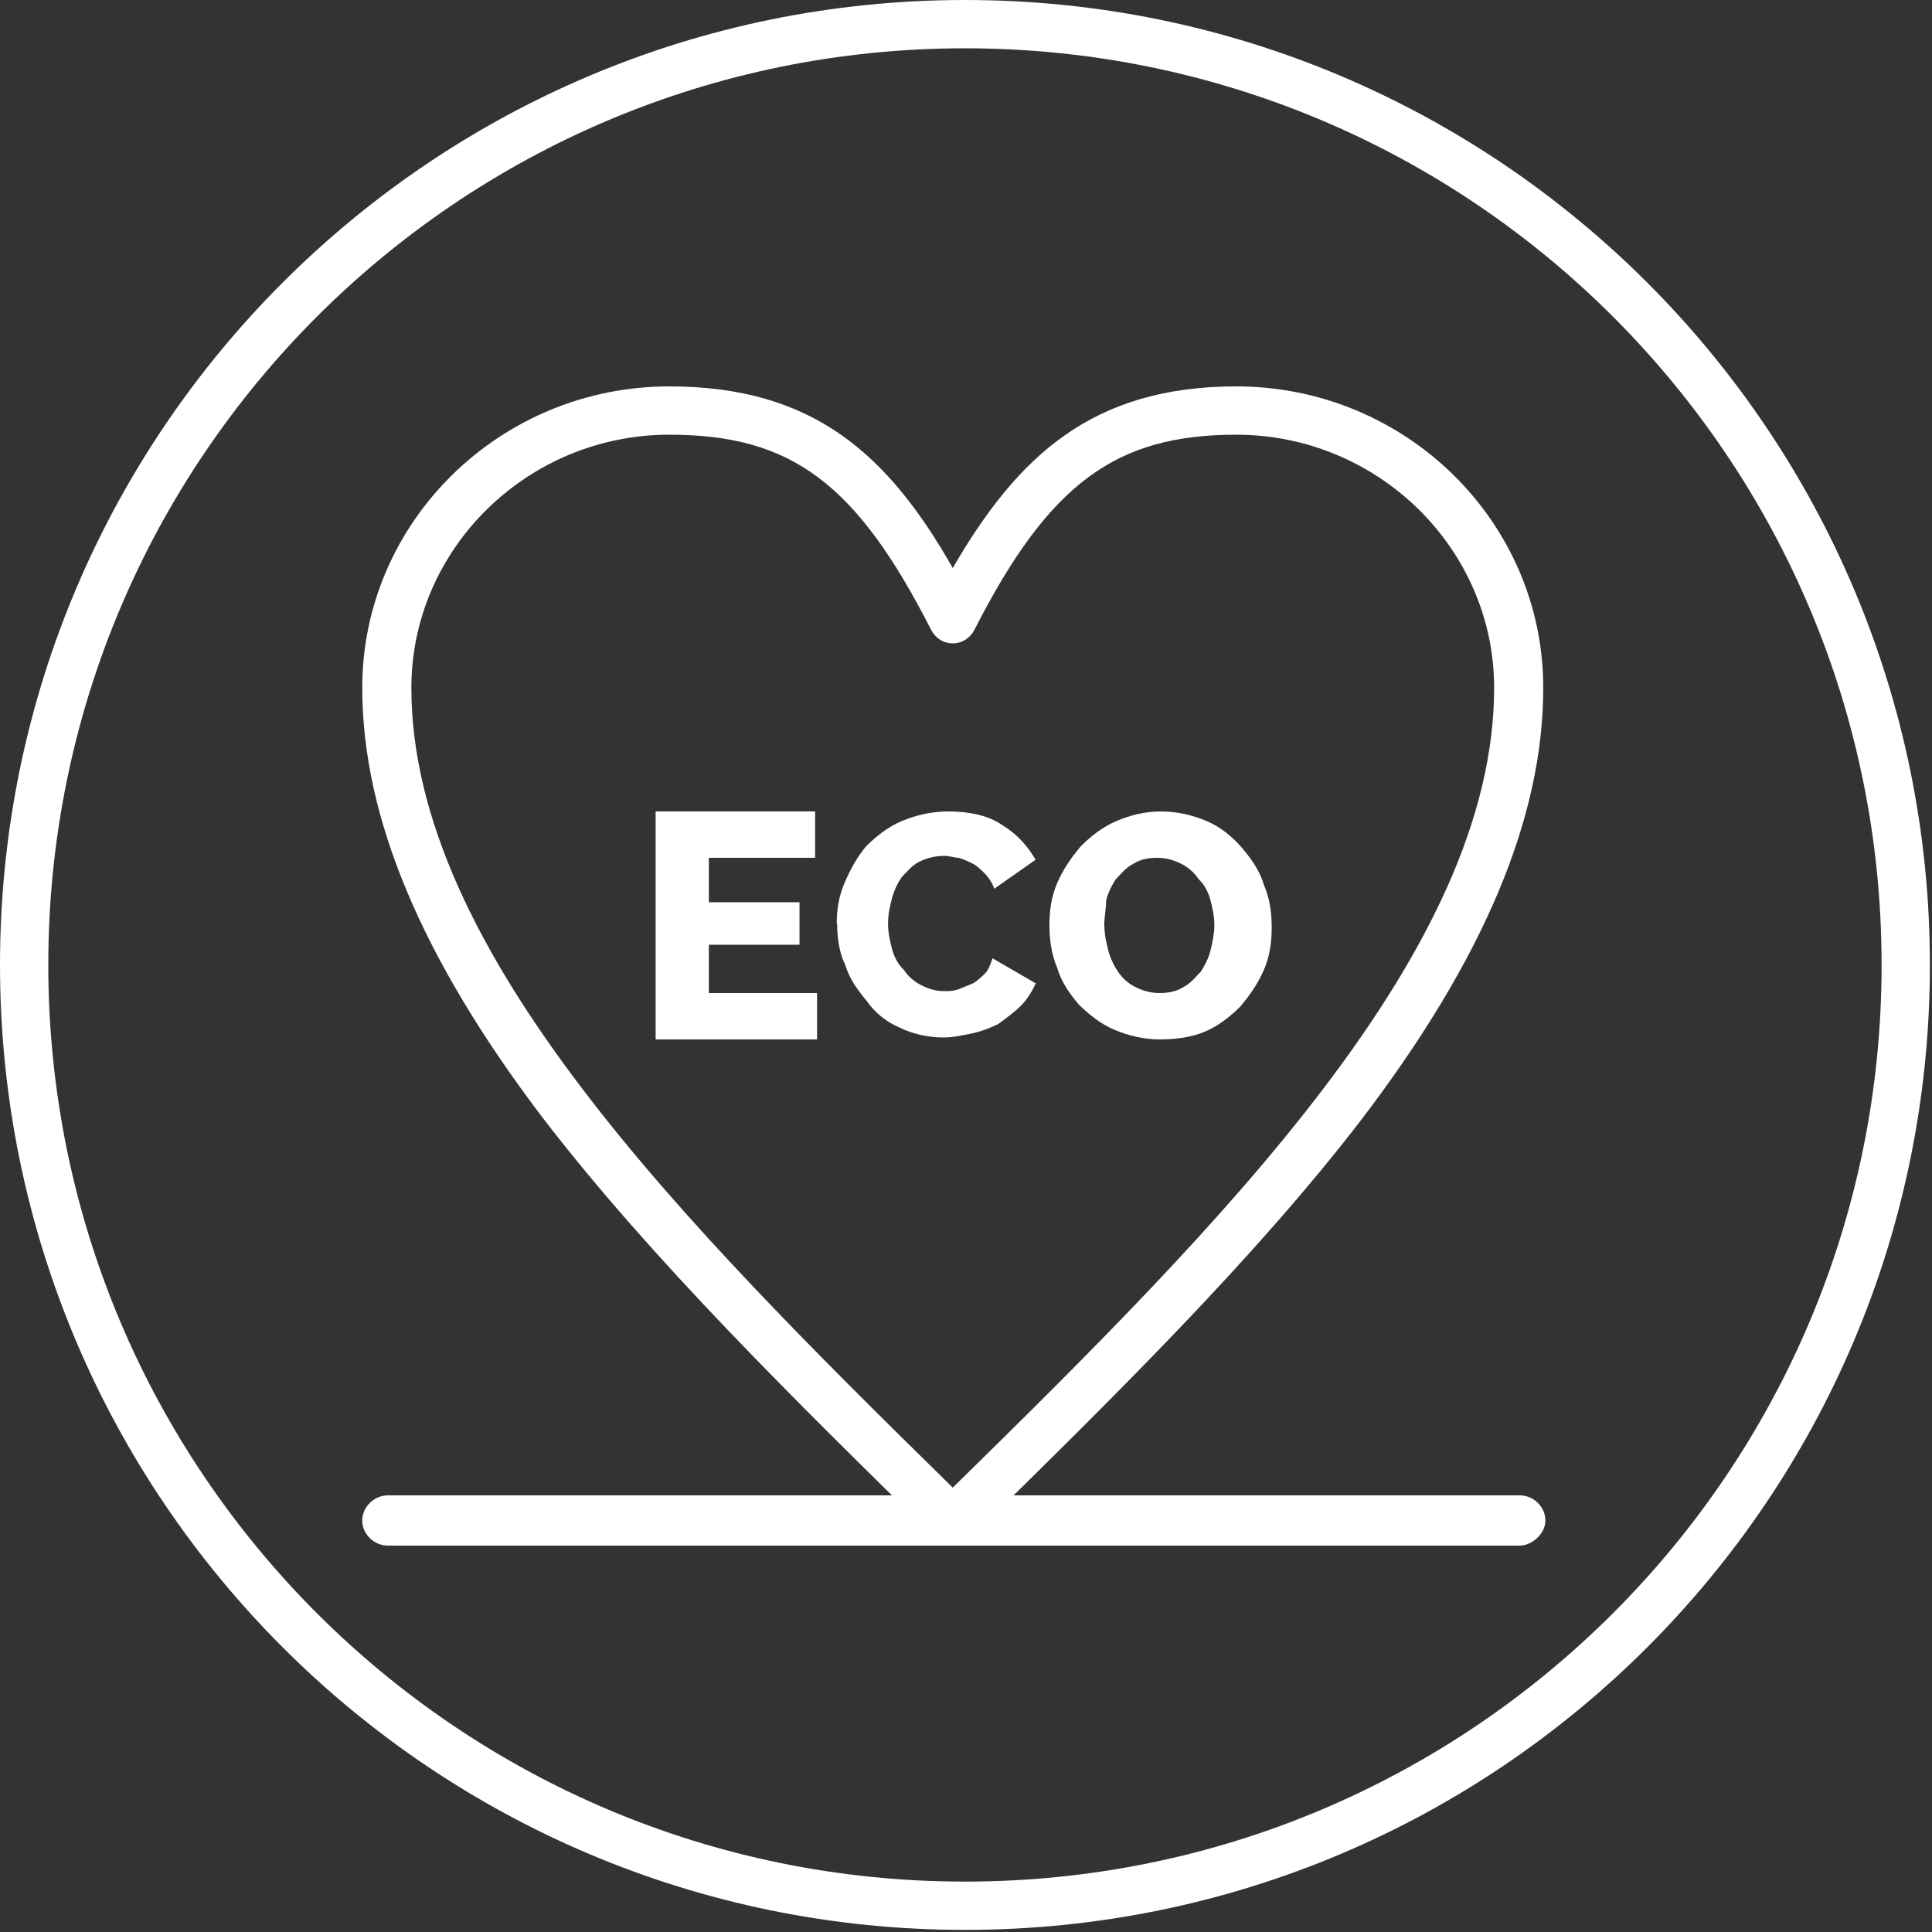
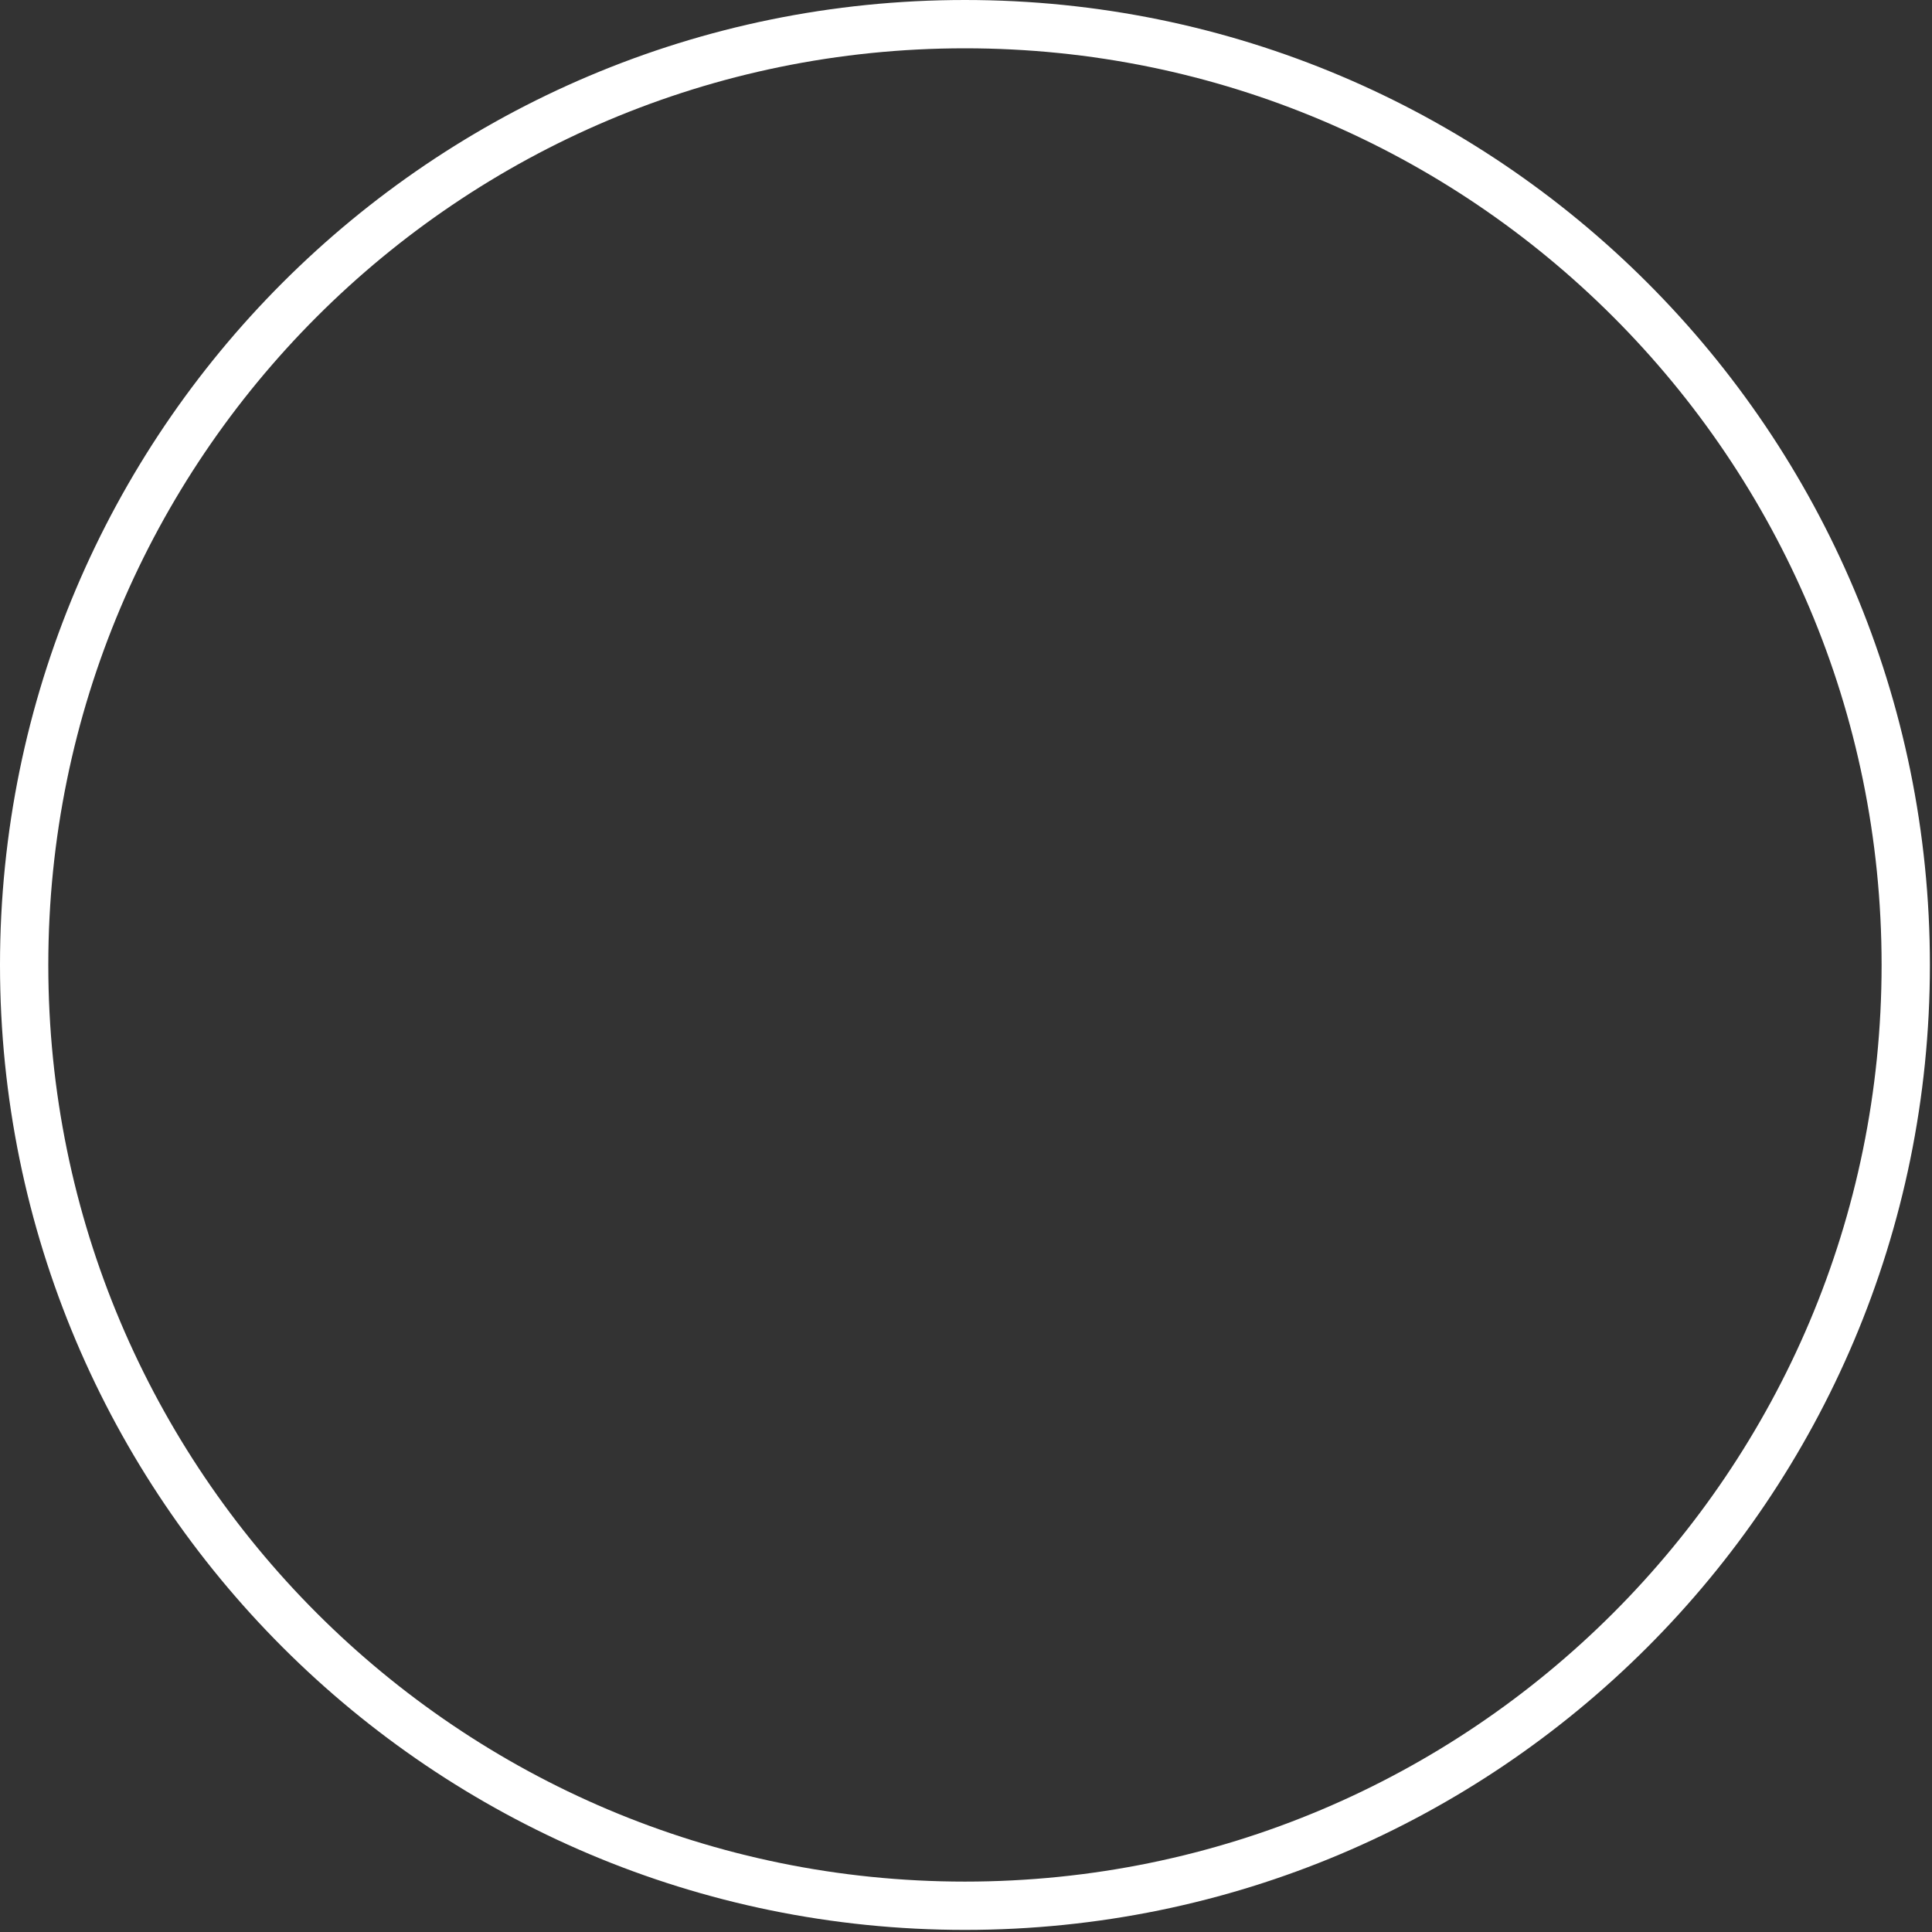
<svg xmlns="http://www.w3.org/2000/svg" width="80" height="80" viewBox="0 0 80 80" fill="none">
  <rect x="0" y="0" width="80" height="80" fill="#333333" stroke="none" />
  <path d="M39.956 78.913C61.472 78.913 78.913 61.472 78.913 39.956C78.913 18.441 61.472 1 39.956 1C18.441 1 1 18.441 1 39.956C1 61.472 18.441 78.913 39.956 78.913Z" stroke="white" stroke-width="2" stroke-miterlimit="10" />
  <g clip-path="url(#clip0_1818_1718)">
    <path d="M39.46 64C39.218 64 38.967 63.92 38.725 63.68C32.937 58 26.988 52.16 22.499 46.32C17.446 39.68 15 33.84 15 28.48C15 21.6 20.707 16 27.714 16C33.664 16 36.763 18.8 39.452 23.52C42.14 18.88 45.239 16 51.189 16C58.204 16 63.903 21.6 63.903 28.48C63.903 33.84 61.457 39.68 56.404 46.32C51.924 52.16 45.966 58 40.178 63.68C39.936 63.92 39.686 64 39.444 64H39.46ZM27.714 18C21.846 18 17.034 22.72 17.034 28.48C17.034 39.36 28.287 50.64 39.452 61.6C50.624 50.64 61.869 39.36 61.869 28.48C61.869 22.72 57.058 18 51.189 18C46.216 18 43.447 20 40.348 26.08C40.186 26.4 39.855 26.64 39.452 26.64C39.04 26.64 38.717 26.4 38.556 26.08C35.456 20 32.767 18 27.714 18Z" fill="white" />
-     <path d="M33.833 41.12V43.04H27.148V33.6H33.752V35.52H29.352V37.36H33.106V39.12H29.352V41.12H33.833Z" fill="white" />
-     <path d="M34.648 38.24C34.648 37.68 34.729 37.12 34.971 36.56C35.214 36 35.464 35.52 35.867 35.04C36.271 34.64 36.763 34.24 37.337 34C37.91 33.76 38.556 33.6 39.29 33.6C40.105 33.6 40.921 33.76 41.494 34.16C42.148 34.56 42.551 35.04 42.882 35.6L41.171 36.8C41.09 36.56 40.929 36.32 40.767 36.16C40.606 36 40.444 35.84 40.275 35.76C40.114 35.68 39.952 35.6 39.702 35.52C39.54 35.52 39.298 35.44 39.129 35.44C38.725 35.44 38.394 35.52 38.071 35.68C37.748 35.84 37.579 36.08 37.337 36.32C37.175 36.56 37.014 36.88 36.933 37.2C36.852 37.52 36.772 37.84 36.772 38.24C36.772 38.64 36.852 38.96 36.933 39.28C37.014 39.6 37.175 39.92 37.425 40.16C37.587 40.4 37.829 40.64 38.16 40.8C38.483 40.96 38.733 41.04 39.137 41.04C39.298 41.04 39.46 41.04 39.71 40.96C39.871 40.88 40.114 40.8 40.283 40.72C40.444 40.64 40.606 40.48 40.776 40.32C40.937 40.16 41.018 39.92 41.098 39.68L42.89 40.72C42.729 41.04 42.568 41.36 42.237 41.68C41.994 41.92 41.663 42.16 41.34 42.4C41.018 42.56 40.606 42.72 40.202 42.8C39.799 42.88 39.468 42.96 39.064 42.96C38.41 42.96 37.756 42.8 37.272 42.56C36.699 42.32 36.215 41.92 35.883 41.44C35.48 40.96 35.149 40.48 34.987 39.92C34.745 39.44 34.665 38.8 34.665 38.24H34.648Z" fill="white" />
    <path d="M48.016 43.04C47.362 43.04 46.708 42.88 46.143 42.64C45.57 42.4 45.086 42 44.674 41.6C44.27 41.12 43.939 40.64 43.778 40.08C43.536 39.52 43.455 38.88 43.455 38.32C43.455 37.68 43.536 37.12 43.778 36.56C44.02 36 44.351 35.52 44.755 35.04C45.158 34.64 45.651 34.24 46.224 34C46.797 33.76 47.362 33.6 48.097 33.6C48.751 33.6 49.404 33.76 49.97 34C50.535 34.24 51.027 34.64 51.439 35.12C51.842 35.6 52.173 36.08 52.335 36.64C52.577 37.2 52.658 37.76 52.658 38.4C52.658 39.04 52.577 39.6 52.335 40.16C52.093 40.72 51.762 41.2 51.358 41.68C50.954 42.08 50.462 42.48 49.889 42.72C49.316 42.96 48.662 43.04 48.016 43.04ZM45.731 38.32C45.731 38.72 45.812 39.04 45.893 39.36C45.974 39.68 46.135 40 46.297 40.24C46.458 40.48 46.7 40.72 47.031 40.88C47.354 41.04 47.685 41.12 48.008 41.12C48.412 41.12 48.743 41.04 48.985 40.88C49.308 40.72 49.477 40.48 49.719 40.24C49.881 40 50.042 39.68 50.123 39.36C50.204 39.04 50.284 38.64 50.284 38.32C50.284 37.92 50.204 37.6 50.123 37.28C50.042 36.96 49.881 36.64 49.63 36.4C49.469 36.16 49.227 35.92 48.896 35.76C48.573 35.6 48.242 35.52 47.919 35.52C47.516 35.52 47.185 35.6 46.942 35.76C46.62 35.92 46.45 36.16 46.208 36.4C46.046 36.64 45.885 36.96 45.804 37.28C45.804 37.6 45.723 38 45.723 38.32H45.731Z" fill="white" />
    <path d="M62.934 64H16.058C15.484 64 15 63.52 15 62.96C15 62.4 15.492 61.92 16.058 61.92H62.934C63.508 61.92 63.992 62.4 63.992 62.96C63.992 63.52 63.419 64 62.934 64Z" fill="white" />
  </g>
  <defs>
    <clipPath id="clip0_1818_1718">
-       <rect width="49" height="48" fill="white" transform="translate(15 16)" />
-     </clipPath>
+       </clipPath>
  </defs>
</svg>